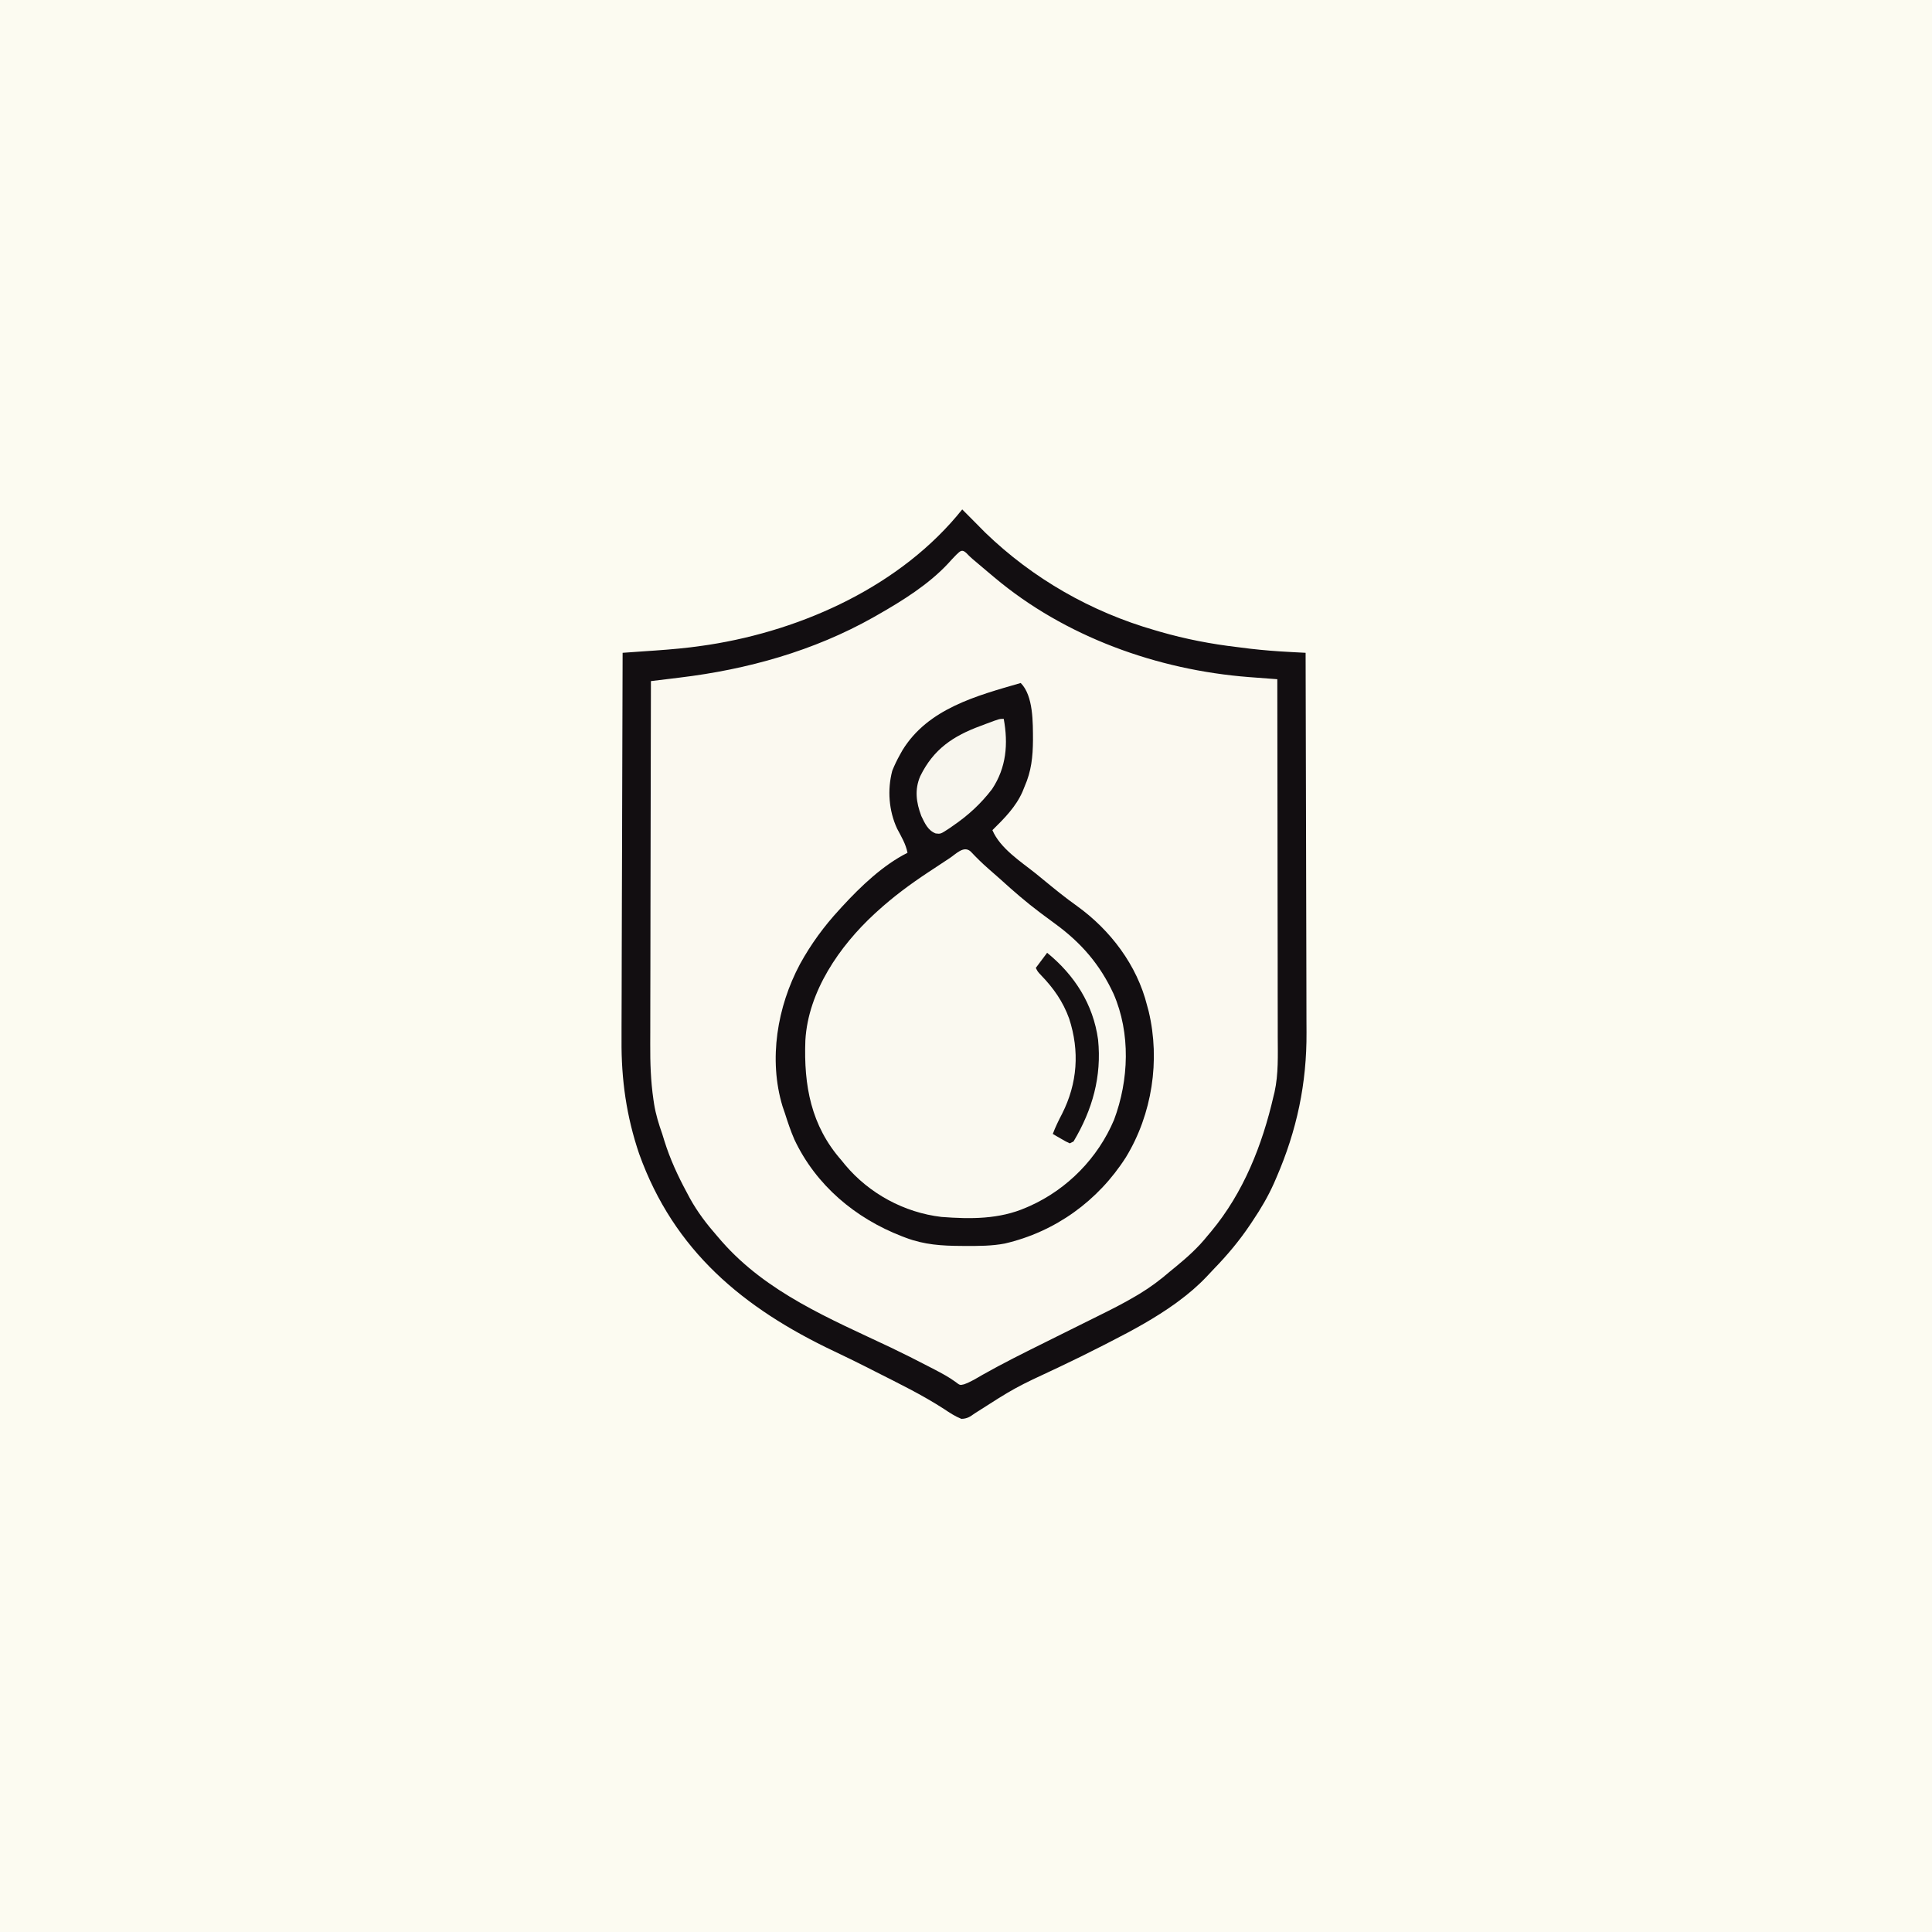
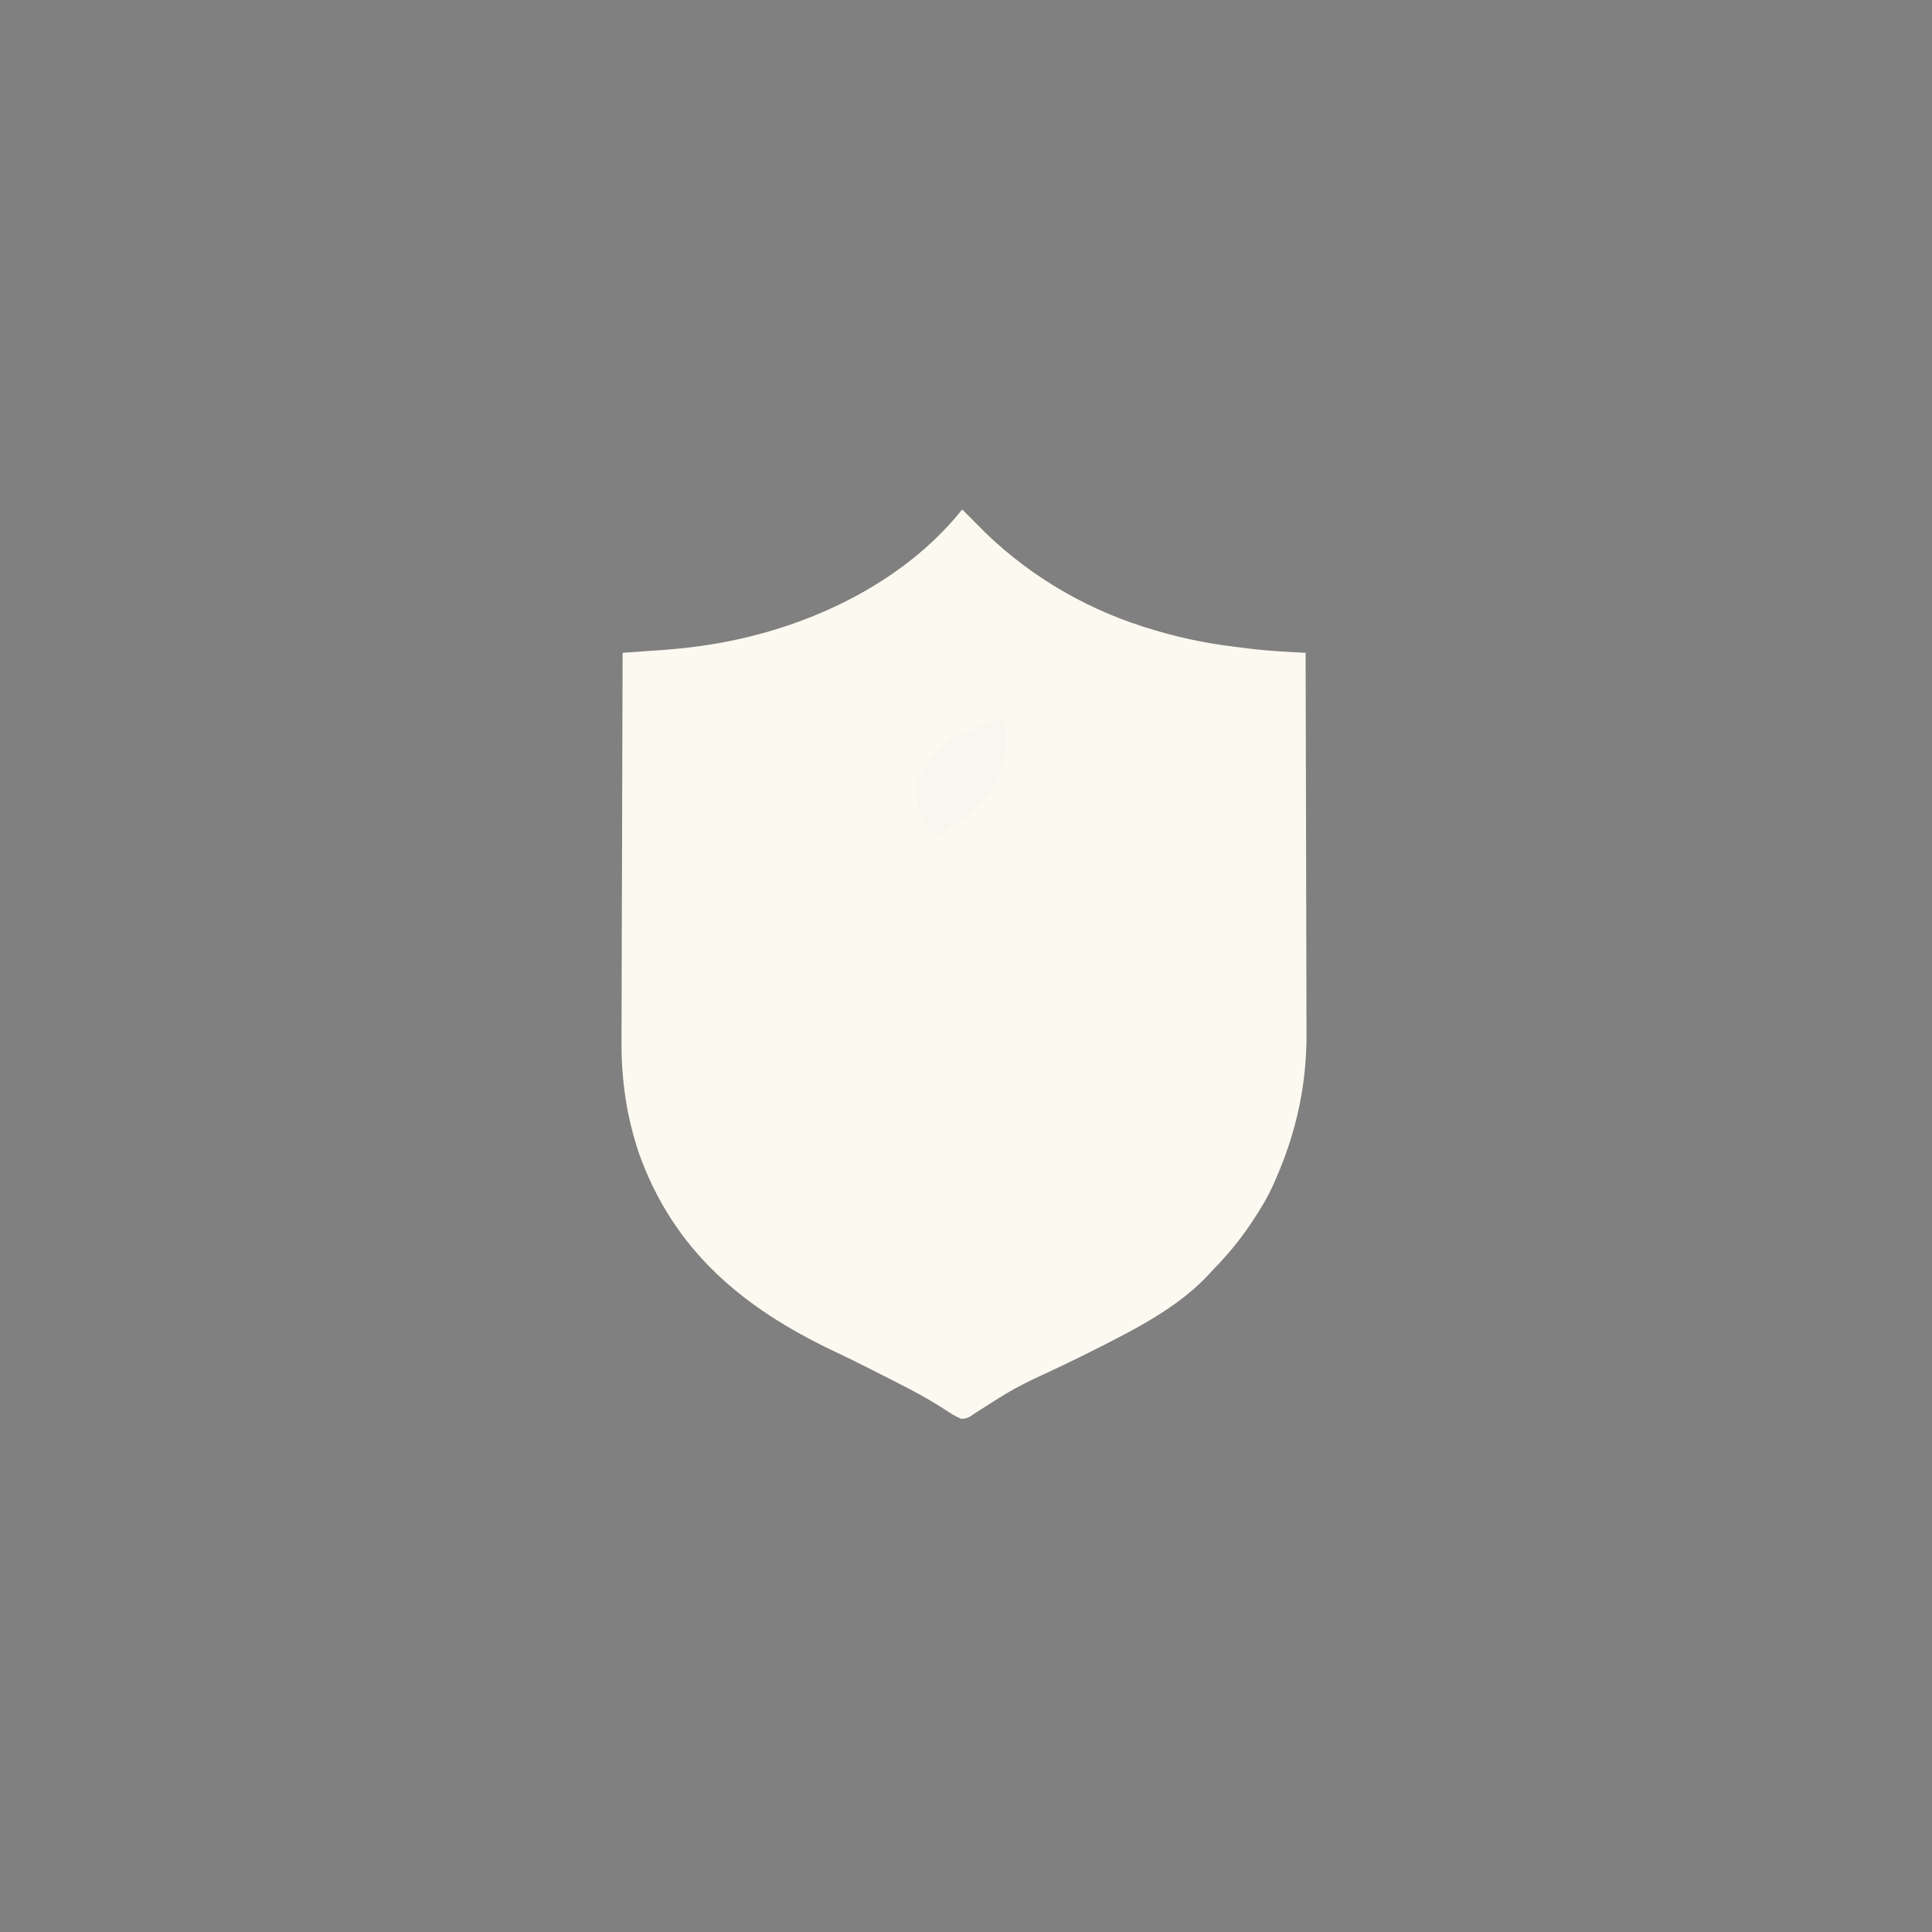
<svg xmlns="http://www.w3.org/2000/svg" version="1.1" width="1024" height="1024">
  <rect width="100%" height="100%" fill="#808080" stroke="none" />
-   <path d="M0 0 C337.92 0 675.84 0 1024 0 C1024 337.92 1024 675.84 1024 1024 C686.08 1024 348.16 1024 0 1024 C0 686.08 0 348.16 0 0 Z " fill="#FCFBF1" transform="translate(0,0)" />
  <path d="M0 0 C2.47 2.47 4.94 4.94 7.39 7.43 C8.19 8.24 8.99 9.04 9.81 9.88 C11 11.08 11 11.08 12.21 12.3 C37.49 36.7 68.27 54.29 102 64 C102.93 64.27 103.85 64.54 104.8 64.82 C118.43 68.75 131.93 71.35 146 73 C148.23 73.28 150.45 73.56 152.68 73.84 C159.63 74.63 166.56 75.2 173.55 75.55 C174.78 75.62 174.78 75.62 176.03 75.69 C178.02 75.79 180.01 75.9 182 76 C182.09 104.4 182.16 132.8 182.21 161.2 C182.23 174.39 182.26 187.58 182.3 200.77 C182.34 212.27 182.37 223.78 182.38 235.29 C182.38 241.37 182.39 247.45 182.42 253.53 C182.45 259.28 182.46 265.03 182.45 270.77 C182.45 272.86 182.46 274.95 182.48 277.04 C182.67 304.16 177.33 329.22 166.56 354.06 C166.12 355.09 165.68 356.11 165.22 357.16 C162.07 364.2 158.3 370.6 154 377 C153.57 377.65 153.14 378.3 152.7 378.96 C146.97 387.51 140.58 395.15 133.42 402.52 C132.11 403.88 130.83 405.26 129.54 406.65 C124.94 411.49 120.05 415.67 114.69 419.62 C114.12 420.04 113.55 420.46 112.97 420.9 C102.27 428.57 90.83 434.84 79.12 440.81 C77.76 441.52 76.39 442.22 75.02 442.92 C67.07 446.99 59.07 450.94 51 454.75 C27.95 465.47 27.95 465.47 6.6 479.14 C4.17 480.9 2.56 481.99 -0.48 482.02 C-3.81 480.67 -6.66 478.8 -9.62 476.81 C-21.23 469.29 -33.67 463.24 -46 457 C-47.47 456.25 -48.94 455.5 -50.41 454.75 C-56.22 451.81 -62.08 448.96 -67.96 446.17 C-116.05 423.36 -152.79 392.98 -171.24 341.55 C-177.97 321.74 -180.75 302.1 -180.57 281.25 C-180.57 278.99 -180.57 276.73 -180.57 274.47 C-180.57 268.42 -180.54 262.37 -180.51 256.32 C-180.48 249.97 -180.47 243.62 -180.47 237.26 C-180.45 226.63 -180.42 215.99 -180.38 205.35 C-180.33 194.41 -180.3 183.46 -180.27 172.52 C-180.27 171.84 -180.27 171.17 -180.27 170.47 C-180.26 167.07 -180.26 163.67 -180.25 160.26 C-180.2 132.18 -180.11 104.09 -180 76 C-179.19 75.94 -178.39 75.89 -177.56 75.83 C-173.87 75.57 -170.19 75.31 -166.5 75.05 C-165.24 74.97 -163.97 74.88 -162.66 74.79 C-154.29 74.19 -145.99 73.49 -137.69 72.25 C-135.97 72 -135.97 72 -134.21 71.74 C-84.22 63.94 -32.18 40.32 0 0 Z " fill="#FBF9F0" transform="translate(510,270)" />
-   <path d="M0 0 C6.78 6.78 6.45 21.23 6.5 30.19 C6.43 39.14 5.66 46.74 2 55 C1.65 55.87 1.3 56.75 0.94 57.64 C-2.67 65.8 -8.74 71.8 -15 78 C-10.91 87.65 0.03 94.65 8 101 C9.29 102.06 10.58 103.11 11.87 104.17 C17.75 109 23.6 113.79 29.81 118.19 C47.51 130.93 61.65 149.51 67 171 C67.28 172.02 67.55 173.05 67.84 174.1 C74.01 200.08 69.64 228.56 55.78 251.33 C41.04 274.48 18.34 290.88 -8.46 297.1 C-15.3 298.41 -22.18 298.4 -29.12 298.38 C-29.81 298.37 -30.5 298.37 -31.21 298.37 C-41.71 298.33 -51.12 297.76 -61 294 C-61.66 293.75 -62.33 293.5 -63.01 293.24 C-87.73 283.66 -108.53 266.18 -119.95 241.98 C-121.93 237.41 -123.5 232.74 -125 228 C-125.62 226.19 -125.62 226.19 -126.25 224.35 C-133.75 199.51 -129.07 171.62 -117 149 C-111.15 138.36 -104.23 128.9 -96 120 C-95.5 119.45 -94.99 118.89 -94.47 118.32 C-84.74 107.75 -72.93 96.47 -60 90 C-60.91 85.3 -63.32 81.36 -65.53 77.17 C-69.91 67.73 -70.74 56.63 -68.09 46.54 C-66.9 43.56 -65.57 40.8 -64 38 C-63.33 36.8 -63.33 36.8 -62.65 35.58 C-49.07 13.54 -23.45 6.79 0 0 Z " fill="#FAF9F0" transform="translate(541,362)" />
-   <path d="M0 0 C2.47 2.47 4.94 4.94 7.39 7.43 C8.19 8.24 8.99 9.04 9.81 9.88 C11 11.08 11 11.08 12.21 12.3 C37.49 36.7 68.27 54.29 102 64 C102.93 64.27 103.85 64.54 104.8 64.82 C118.43 68.75 131.93 71.35 146 73 C148.23 73.28 150.45 73.56 152.68 73.84 C159.63 74.63 166.56 75.2 173.55 75.55 C174.78 75.62 174.78 75.62 176.03 75.69 C178.02 75.79 180.01 75.9 182 76 C182.09 104.4 182.16 132.8 182.21 161.2 C182.23 174.39 182.26 187.58 182.3 200.77 C182.34 212.27 182.37 223.78 182.38 235.29 C182.38 241.37 182.39 247.45 182.42 253.53 C182.45 259.28 182.46 265.03 182.45 270.77 C182.45 272.86 182.46 274.95 182.48 277.04 C182.67 304.16 177.33 329.22 166.56 354.06 C166.12 355.09 165.68 356.11 165.22 357.16 C162.07 364.2 158.3 370.6 154 377 C153.57 377.65 153.14 378.3 152.7 378.96 C146.97 387.51 140.58 395.15 133.42 402.52 C132.11 403.88 130.83 405.26 129.54 406.65 C124.94 411.49 120.05 415.67 114.69 419.62 C114.12 420.04 113.55 420.46 112.97 420.9 C102.27 428.57 90.83 434.84 79.12 440.81 C77.76 441.52 76.39 442.22 75.02 442.92 C67.07 446.99 59.07 450.94 51 454.75 C27.95 465.47 27.95 465.47 6.6 479.14 C4.17 480.9 2.56 481.99 -0.48 482.02 C-3.81 480.67 -6.66 478.8 -9.62 476.81 C-21.23 469.29 -33.67 463.24 -46 457 C-47.47 456.25 -48.94 455.5 -50.41 454.75 C-56.22 451.81 -62.08 448.96 -67.96 446.17 C-116.05 423.36 -152.79 392.98 -171.24 341.55 C-177.97 321.74 -180.75 302.1 -180.57 281.25 C-180.57 278.99 -180.57 276.73 -180.57 274.47 C-180.57 268.42 -180.54 262.37 -180.51 256.32 C-180.48 249.97 -180.47 243.62 -180.47 237.26 C-180.45 226.63 -180.42 215.99 -180.38 205.35 C-180.33 194.41 -180.3 183.46 -180.27 172.52 C-180.27 171.84 -180.27 171.17 -180.27 170.47 C-180.26 167.07 -180.26 163.67 -180.25 160.26 C-180.2 132.18 -180.11 104.09 -180 76 C-179.19 75.94 -178.39 75.89 -177.56 75.83 C-173.87 75.57 -170.19 75.31 -166.5 75.05 C-165.24 74.97 -163.97 74.88 -162.66 74.79 C-154.29 74.19 -145.99 73.49 -137.69 72.25 C-135.97 72 -135.97 72 -134.21 71.74 C-84.22 63.94 -32.18 40.32 0 0 Z M-3.12 24 C-4.61 25.52 -6.06 27.07 -7.47 28.66 C-17.85 39.81 -31.82 48.5 -45 56 C-45.67 56.38 -46.34 56.76 -47.03 57.16 C-78.65 75 -113.87 84.83 -149.75 89.14 C-151.24 89.33 -152.73 89.51 -154.21 89.69 C-157.81 90.13 -161.4 90.57 -165 91 C-165.07 118.17 -165.12 145.33 -165.16 172.5 C-165.17 185.11 -165.19 197.73 -165.23 210.34 C-165.26 221.35 -165.28 232.35 -165.28 243.35 C-165.29 249.17 -165.3 254.99 -165.32 260.81 C-165.34 266.3 -165.34 271.79 -165.34 277.29 C-165.34 279.29 -165.35 281.29 -165.36 283.29 C-165.41 293.23 -165.11 302.94 -163.67 312.79 C-163.55 313.59 -163.43 314.38 -163.31 315.2 C-162.42 320.69 -160.85 325.77 -159 331 C-158.64 332.19 -158.27 333.37 -157.89 334.6 C-154.87 344.28 -150.81 353.08 -146 362 C-145.13 363.63 -145.13 363.63 -144.25 365.29 C-140.22 372.53 -135.45 378.78 -130 385 C-128.73 386.47 -128.73 386.47 -127.44 387.97 C-103.53 415.19 -70.1 428.96 -38 444.14 C-31.08 447.44 -24.24 450.9 -17.44 454.44 C-16.48 454.93 -15.52 455.43 -14.53 455.94 C-10.74 457.93 -7.06 459.88 -3.6 462.41 C-1.22 464.24 -1.22 464.24 0.94 463.72 C4.46 462.49 7.59 460.51 10.8 458.66 C21.71 452.5 32.9 446.94 44.12 441.38 C46.12 440.38 48.12 439.39 50.12 438.39 C57.3 434.82 64.49 431.24 71.68 427.68 C78.51 424.3 85.32 420.9 91.88 417 C92.58 416.58 93.29 416.16 94.03 415.72 C99.76 412.26 104.93 408.38 110 404 C111.08 403.11 112.16 402.22 113.25 401.34 C119.37 396.31 125.04 391.22 130 385 C130.63 384.25 131.26 383.51 131.91 382.74 C149.09 362.12 159.04 336.91 165 311 C165.26 309.94 165.26 309.94 165.53 308.86 C167.66 299.16 167.26 289.34 167.23 279.47 C167.23 277.4 167.23 275.33 167.23 273.26 C167.23 267.67 167.22 262.07 167.2 256.48 C167.19 250.62 167.19 244.77 167.19 238.91 C167.18 227.83 167.16 216.76 167.14 205.68 C167.12 193.06 167.11 180.44 167.1 167.83 C167.08 141.88 167.04 115.94 167 90 C166.3 89.95 165.61 89.9 164.89 89.84 C161.67 89.6 158.45 89.36 155.23 89.11 C154.13 89.03 153.04 88.95 151.91 88.86 C103.43 85.1 54.4 67.5 17 36 C15.87 35.05 14.74 34.11 13.61 33.16 C4.52 25.54 4.52 25.54 2.25 23.18 C-0.08 20.98 -0.94 21.94 -3.12 24 Z " fill="#120E11" transform="translate(510,270)" />
-   <path d="M0 0 C6.78 6.78 6.45 21.23 6.5 30.19 C6.43 39.14 5.66 46.74 2 55 C1.65 55.87 1.3 56.75 0.94 57.64 C-2.67 65.8 -8.74 71.8 -15 78 C-10.91 87.65 0.03 94.65 8 101 C9.29 102.06 10.58 103.11 11.87 104.17 C17.75 109 23.6 113.79 29.81 118.19 C47.51 130.93 61.65 149.51 67 171 C67.28 172.02 67.55 173.05 67.84 174.1 C74.01 200.08 69.64 228.56 55.78 251.33 C41.04 274.48 18.34 290.88 -8.46 297.1 C-15.3 298.41 -22.18 298.4 -29.12 298.38 C-29.81 298.37 -30.5 298.37 -31.21 298.37 C-41.71 298.33 -51.12 297.76 -61 294 C-61.66 293.75 -62.33 293.5 -63.01 293.24 C-87.73 283.66 -108.53 266.18 -119.95 241.98 C-121.93 237.41 -123.5 232.74 -125 228 C-125.62 226.19 -125.62 226.19 -126.25 224.35 C-133.75 199.51 -129.07 171.62 -117 149 C-111.15 138.36 -104.23 128.9 -96 120 C-95.5 119.45 -94.99 118.89 -94.47 118.32 C-84.74 107.75 -72.93 96.47 -60 90 C-60.91 85.3 -63.32 81.36 -65.53 77.17 C-69.91 67.73 -70.74 56.63 -68.09 46.54 C-66.9 43.56 -65.57 40.8 -64 38 C-63.33 36.8 -63.33 36.8 -62.65 35.58 C-49.07 13.54 -23.45 6.79 0 0 Z M-37.62 92.81 C-38.76 93.56 -38.76 93.56 -39.92 94.32 C-42.29 95.87 -44.64 97.43 -47 99 C-48.07 99.7 -48.07 99.7 -49.16 100.42 C-58.64 106.7 -67.6 113.33 -76 121 C-76.5 121.46 -77.01 121.92 -77.53 122.39 C-96.04 139.49 -112.65 163.49 -114.14 189.42 C-115.03 213.27 -111.19 234.62 -95 253 C-94.04 254.19 -94.04 254.19 -93.05 255.41 C-80.3 270.63 -61.74 280.69 -42 283 C-26.58 284.17 -11.34 284.3 3 278 C3.64 277.72 4.28 277.44 4.94 277.16 C24.86 268.18 40.97 251.67 49.47 231.52 C57.37 210.46 58.3 185.66 49.23 164.79 C42.02 149.2 32.06 137.7 18.25 127.62 C16.46 126.3 14.68 124.98 12.9 123.66 C12.05 123.03 11.2 122.4 10.33 121.75 C3 116.25 -3.89 110.29 -10.66 104.12 C-12.81 102.18 -14.99 100.27 -17.19 98.38 C-20.49 95.51 -23.55 92.46 -26.55 89.29 C-30.22 86.02 -34.3 90.63 -37.62 92.81 Z " fill="#120E11" transform="translate(541,362)" />
  <path d="M0 0 C2.43 13.23 1.41 25.82 -6.19 37.25 C-12.13 45.01 -18.77 51.11 -26.81 56.62 C-27.46 57.08 -28.11 57.53 -28.77 57.99 C-33.44 61.07 -33.44 61.07 -36.08 60.74 C-40.2 59.15 -41.86 55.29 -43.69 51.5 C-46.39 44.31 -47.33 37.56 -44.25 30.38 C-37.19 16.01 -26.79 9.07 -12.12 3.69 C-11.18 3.33 -10.23 2.97 -9.25 2.6 C-2.3 0 -2.3 0 0 0 Z " fill="#F8F6EE" transform="translate(532,381)" />
-   <path d="M0 0 C14.46 11.75 24.42 27.21 27 46 C28.99 65.58 24.02 83.2 14 100 C13.01 100.5 13.01 100.5 12 101 C9.84 100 9.84 100 7.38 98.56 C6.56 98.09 5.74 97.62 4.9 97.13 C4.27 96.76 3.65 96.38 3 96 C4.41 92.29 6.09 88.83 7.94 85.31 C16.11 69.12 17.27 52.1 11.68 34.9 C8.44 25.9 3.42 18.76 -3.18 11.93 C-5 10 -5 10 -6 8 C-4.02 5.36 -2.04 2.72 0 0 Z " fill="#141012" transform="translate(555,505)" />
</svg>